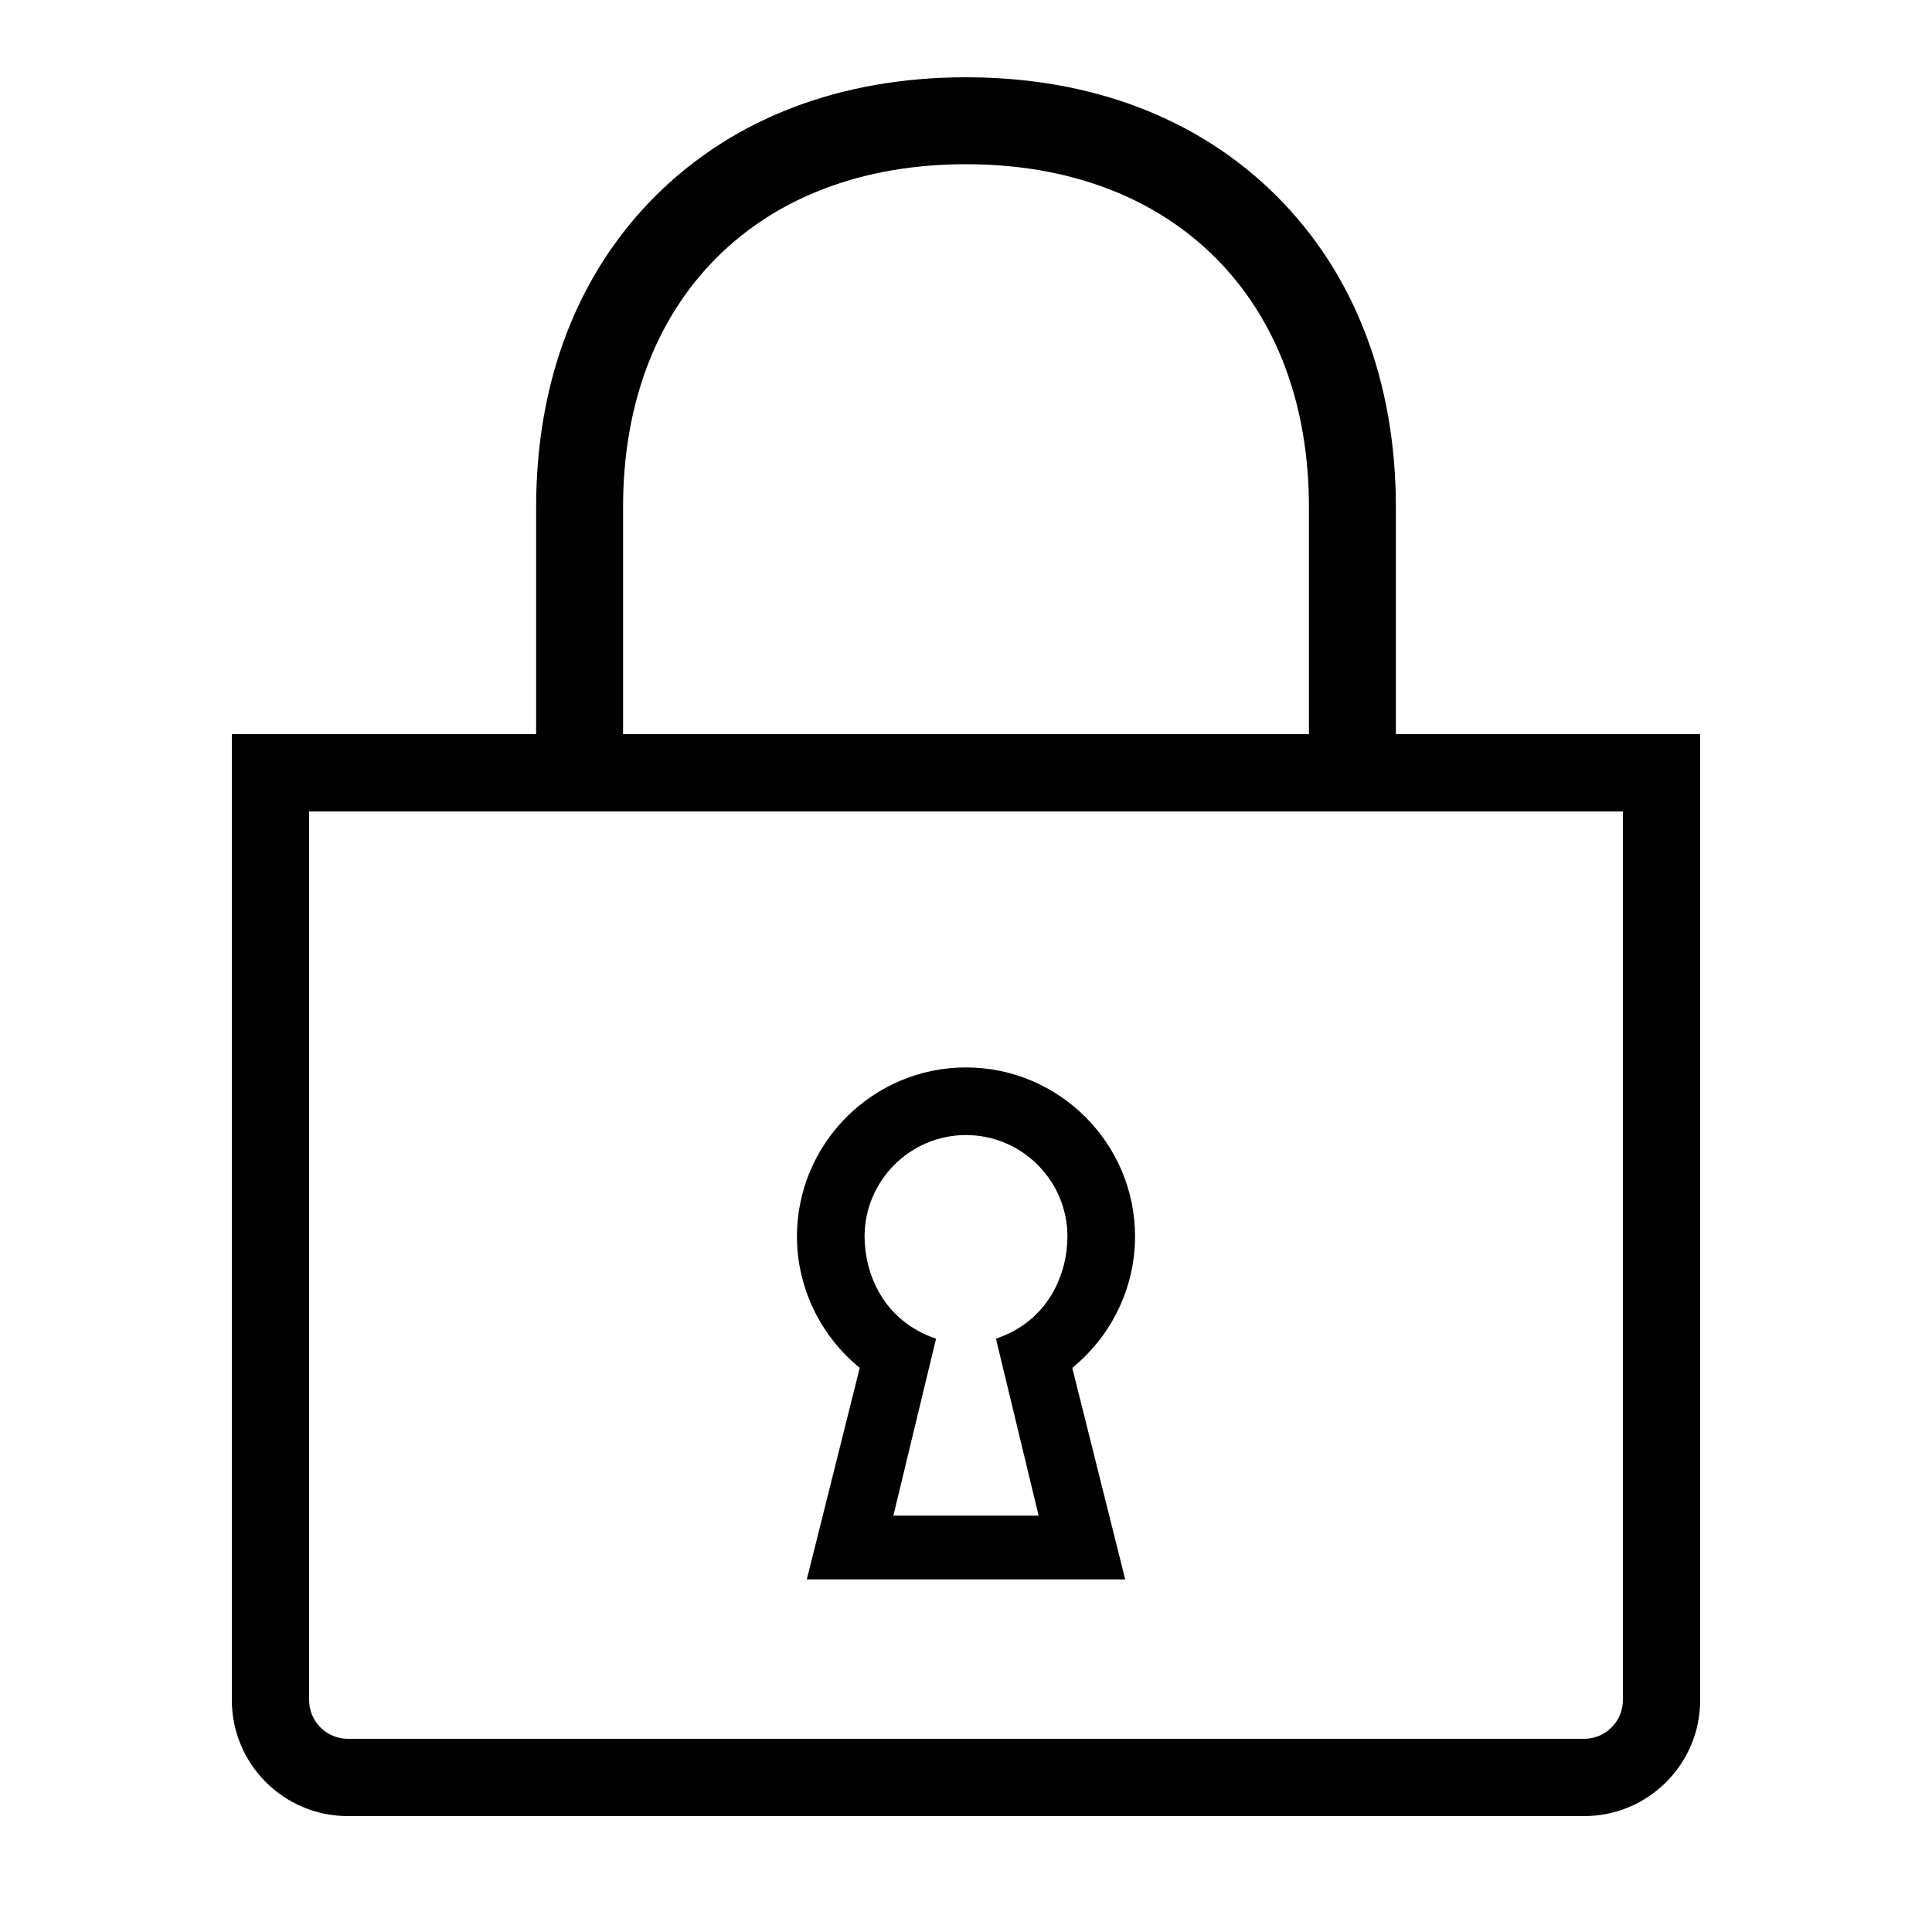
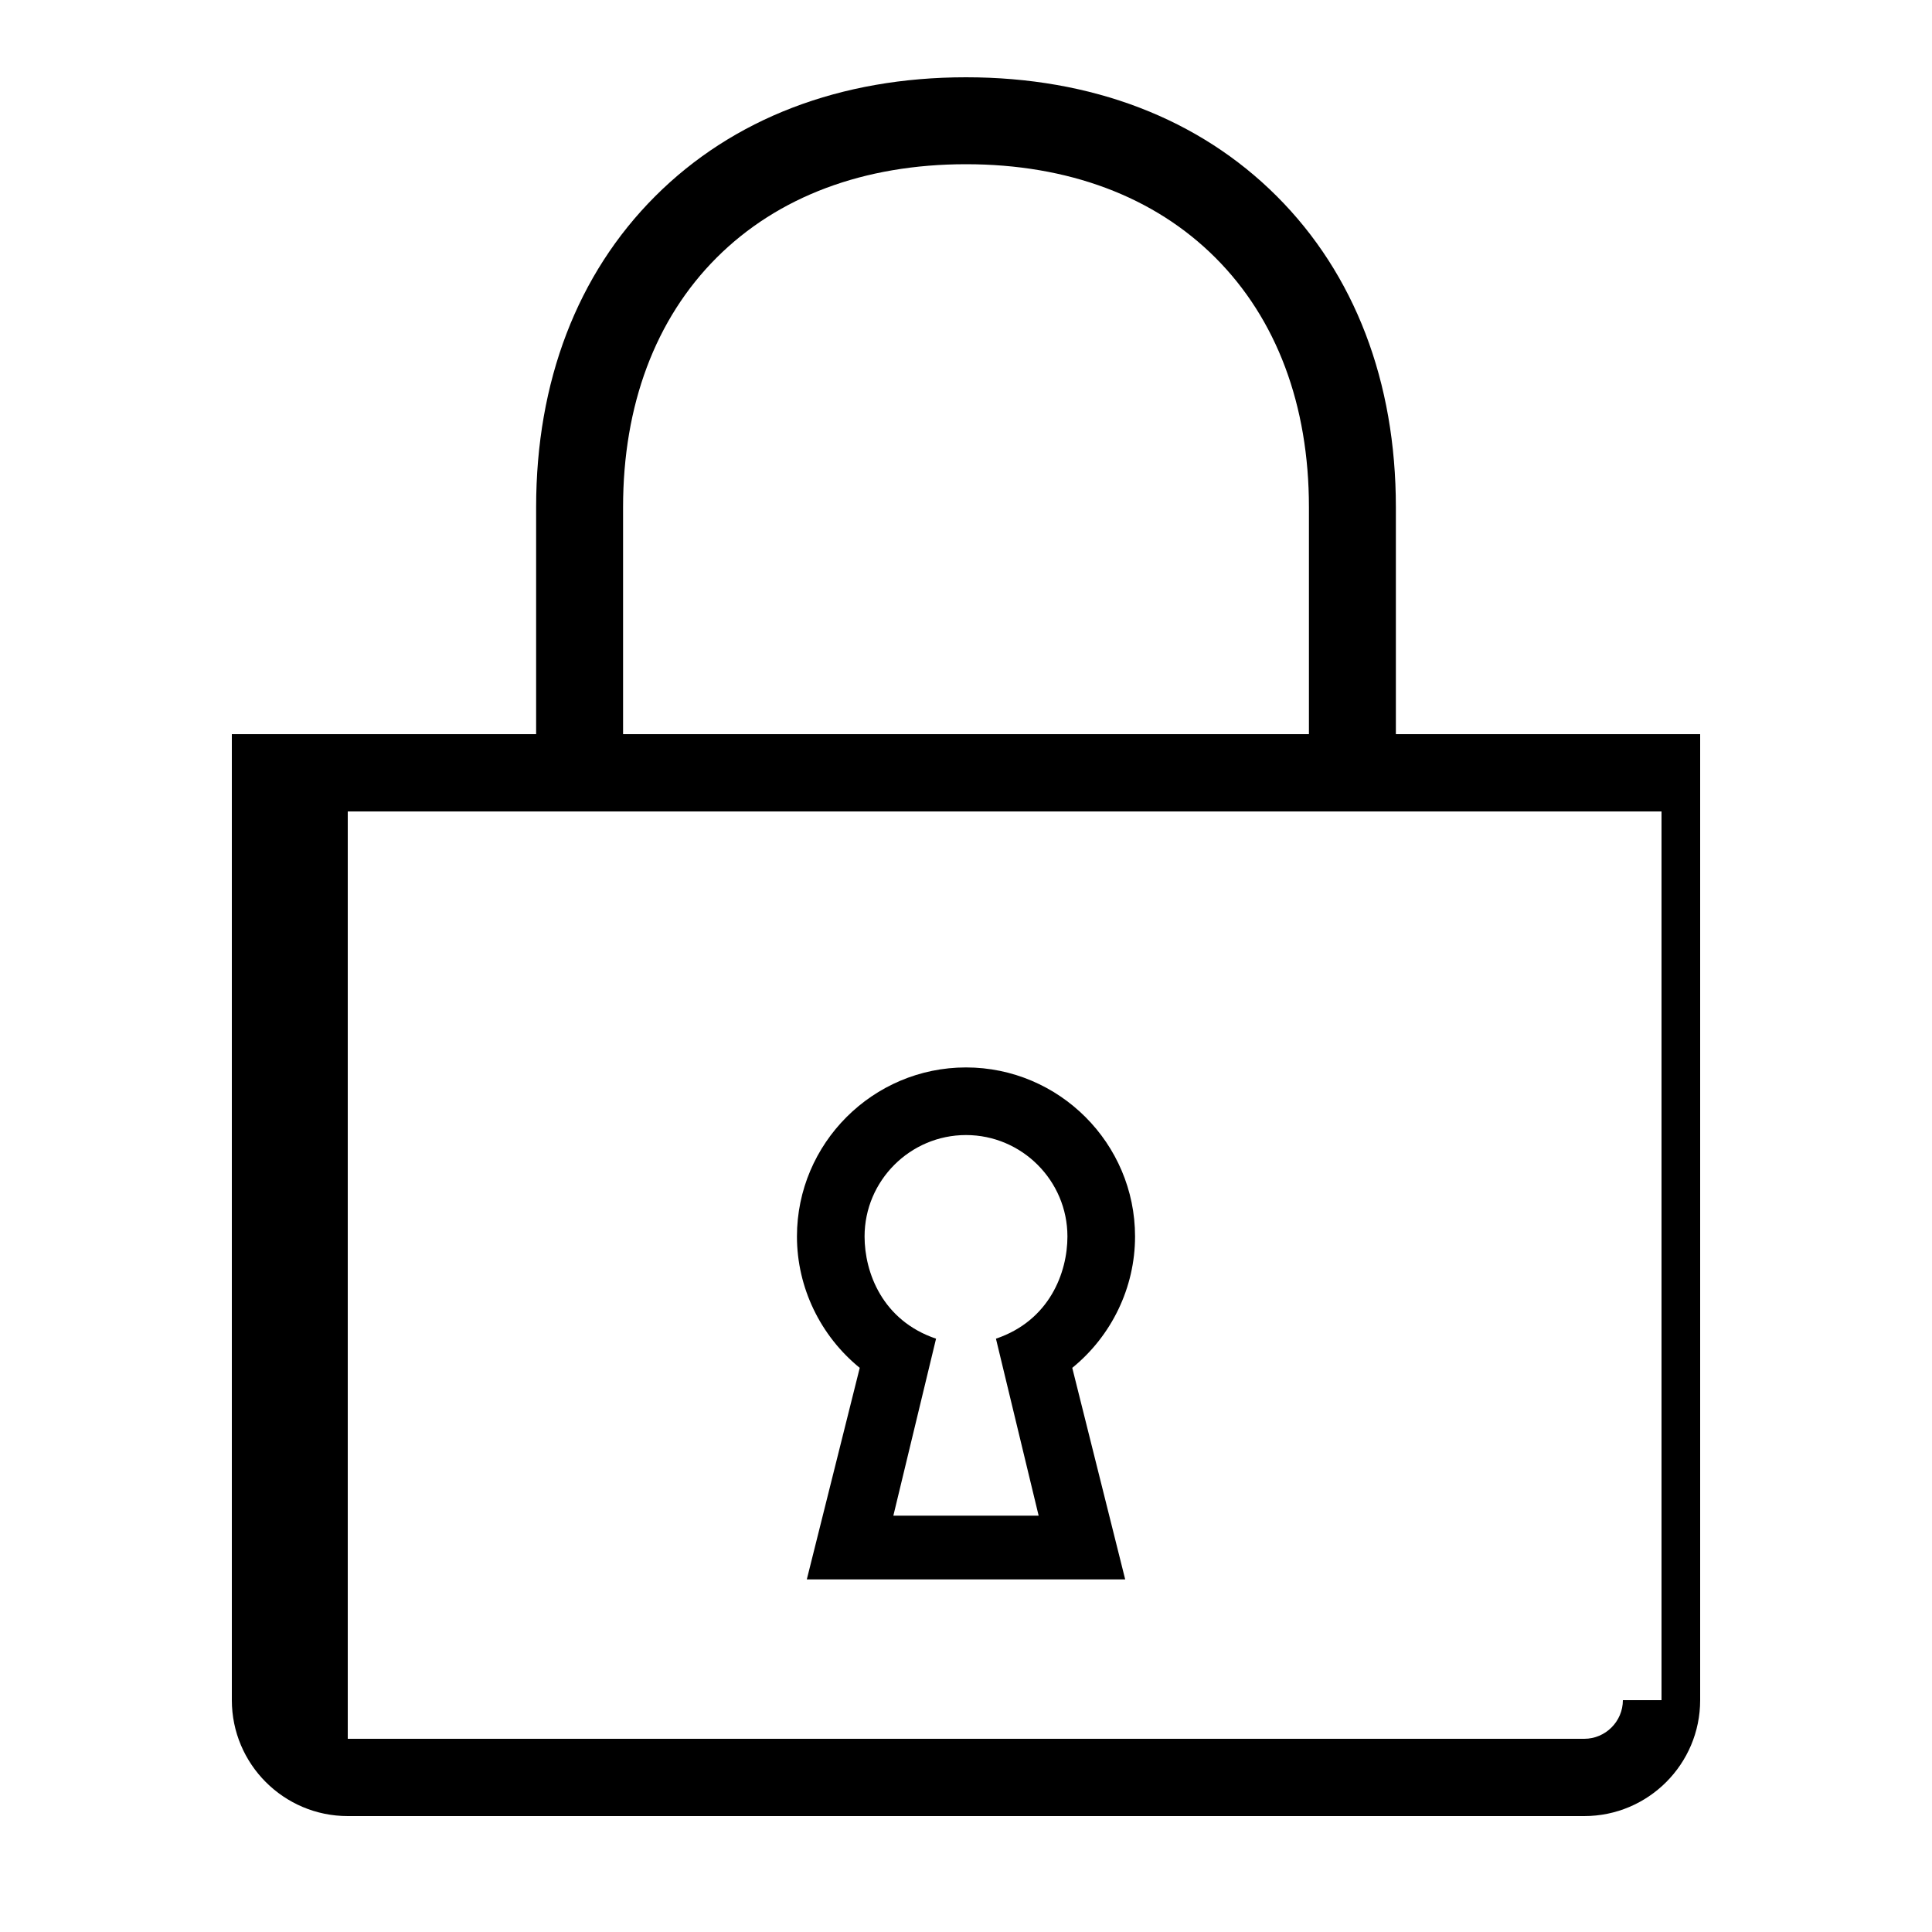
<svg xmlns="http://www.w3.org/2000/svg" id="icon" x="0px" y="0px" viewBox="0 0 1000 1000" style="enable-background:new 0 0 1000 1000;" xml:space="preserve">
-   <path d="M722.5,380V262.5c0-65-21.3-120.6-61.6-160.9C620.6,61.3,565,40,500,40s-120.6,21.3-160.9,61.6 c-40.3,40.3-61.6,95.9-61.6,160.9V380H120v500c0,33.1,26.9,60,60,60h640c33.1,0,60-26.9,60-60V380H722.5z M322.5,262.5 c0-52.8,16.7-97.4,48.4-129.1C402.6,101.7,447.2,85,500,85s97.4,16.7,129.1,48.4c31.7,31.7,48.4,76.3,48.4,129.1V380h-355V262.5z M840,880c0,11-9,20-20,20H180c-11,0-20-9-20-20V420h680V880z M445,708l-27.4,109.5h164.8L555,708c20.3-16.5,32.5-41.5,32.5-68 c0-48.2-39.3-87.5-87.5-87.5s-87.5,39.3-87.5,87.5C412.5,666.5,424.7,691.5,445,708z M500,587.5c28.9,0,52.5,23.6,52.5,52.5 c0,18.6-9.2,43.5-37,52.9l22.1,91.6h-75.2l22.1-91.6c-27.8-9.4-37-34.3-37-52.9C447.5,611.1,471.1,587.5,500,587.5z" />
+   <path d="M722.5,380V262.5c0-65-21.3-120.6-61.6-160.9C620.6,61.3,565,40,500,40s-120.6,21.3-160.9,61.6 c-40.3,40.3-61.6,95.9-61.6,160.9V380H120v500c0,33.1,26.9,60,60,60h640c33.1,0,60-26.9,60-60V380H722.5z M322.5,262.5 c0-52.8,16.7-97.4,48.4-129.1C402.6,101.7,447.2,85,500,85s97.4,16.7,129.1,48.4c31.7,31.7,48.4,76.3,48.4,129.1V380h-355V262.5z M840,880c0,11-9,20-20,20H180V420h680V880z M445,708l-27.4,109.5h164.8L555,708c20.3-16.5,32.5-41.5,32.5-68 c0-48.2-39.3-87.5-87.5-87.5s-87.5,39.3-87.5,87.5C412.5,666.5,424.7,691.5,445,708z M500,587.5c28.9,0,52.5,23.6,52.5,52.5 c0,18.6-9.2,43.5-37,52.9l22.1,91.6h-75.2l22.1-91.6c-27.8-9.4-37-34.3-37-52.9C447.5,611.1,471.1,587.5,500,587.5z" />
</svg>